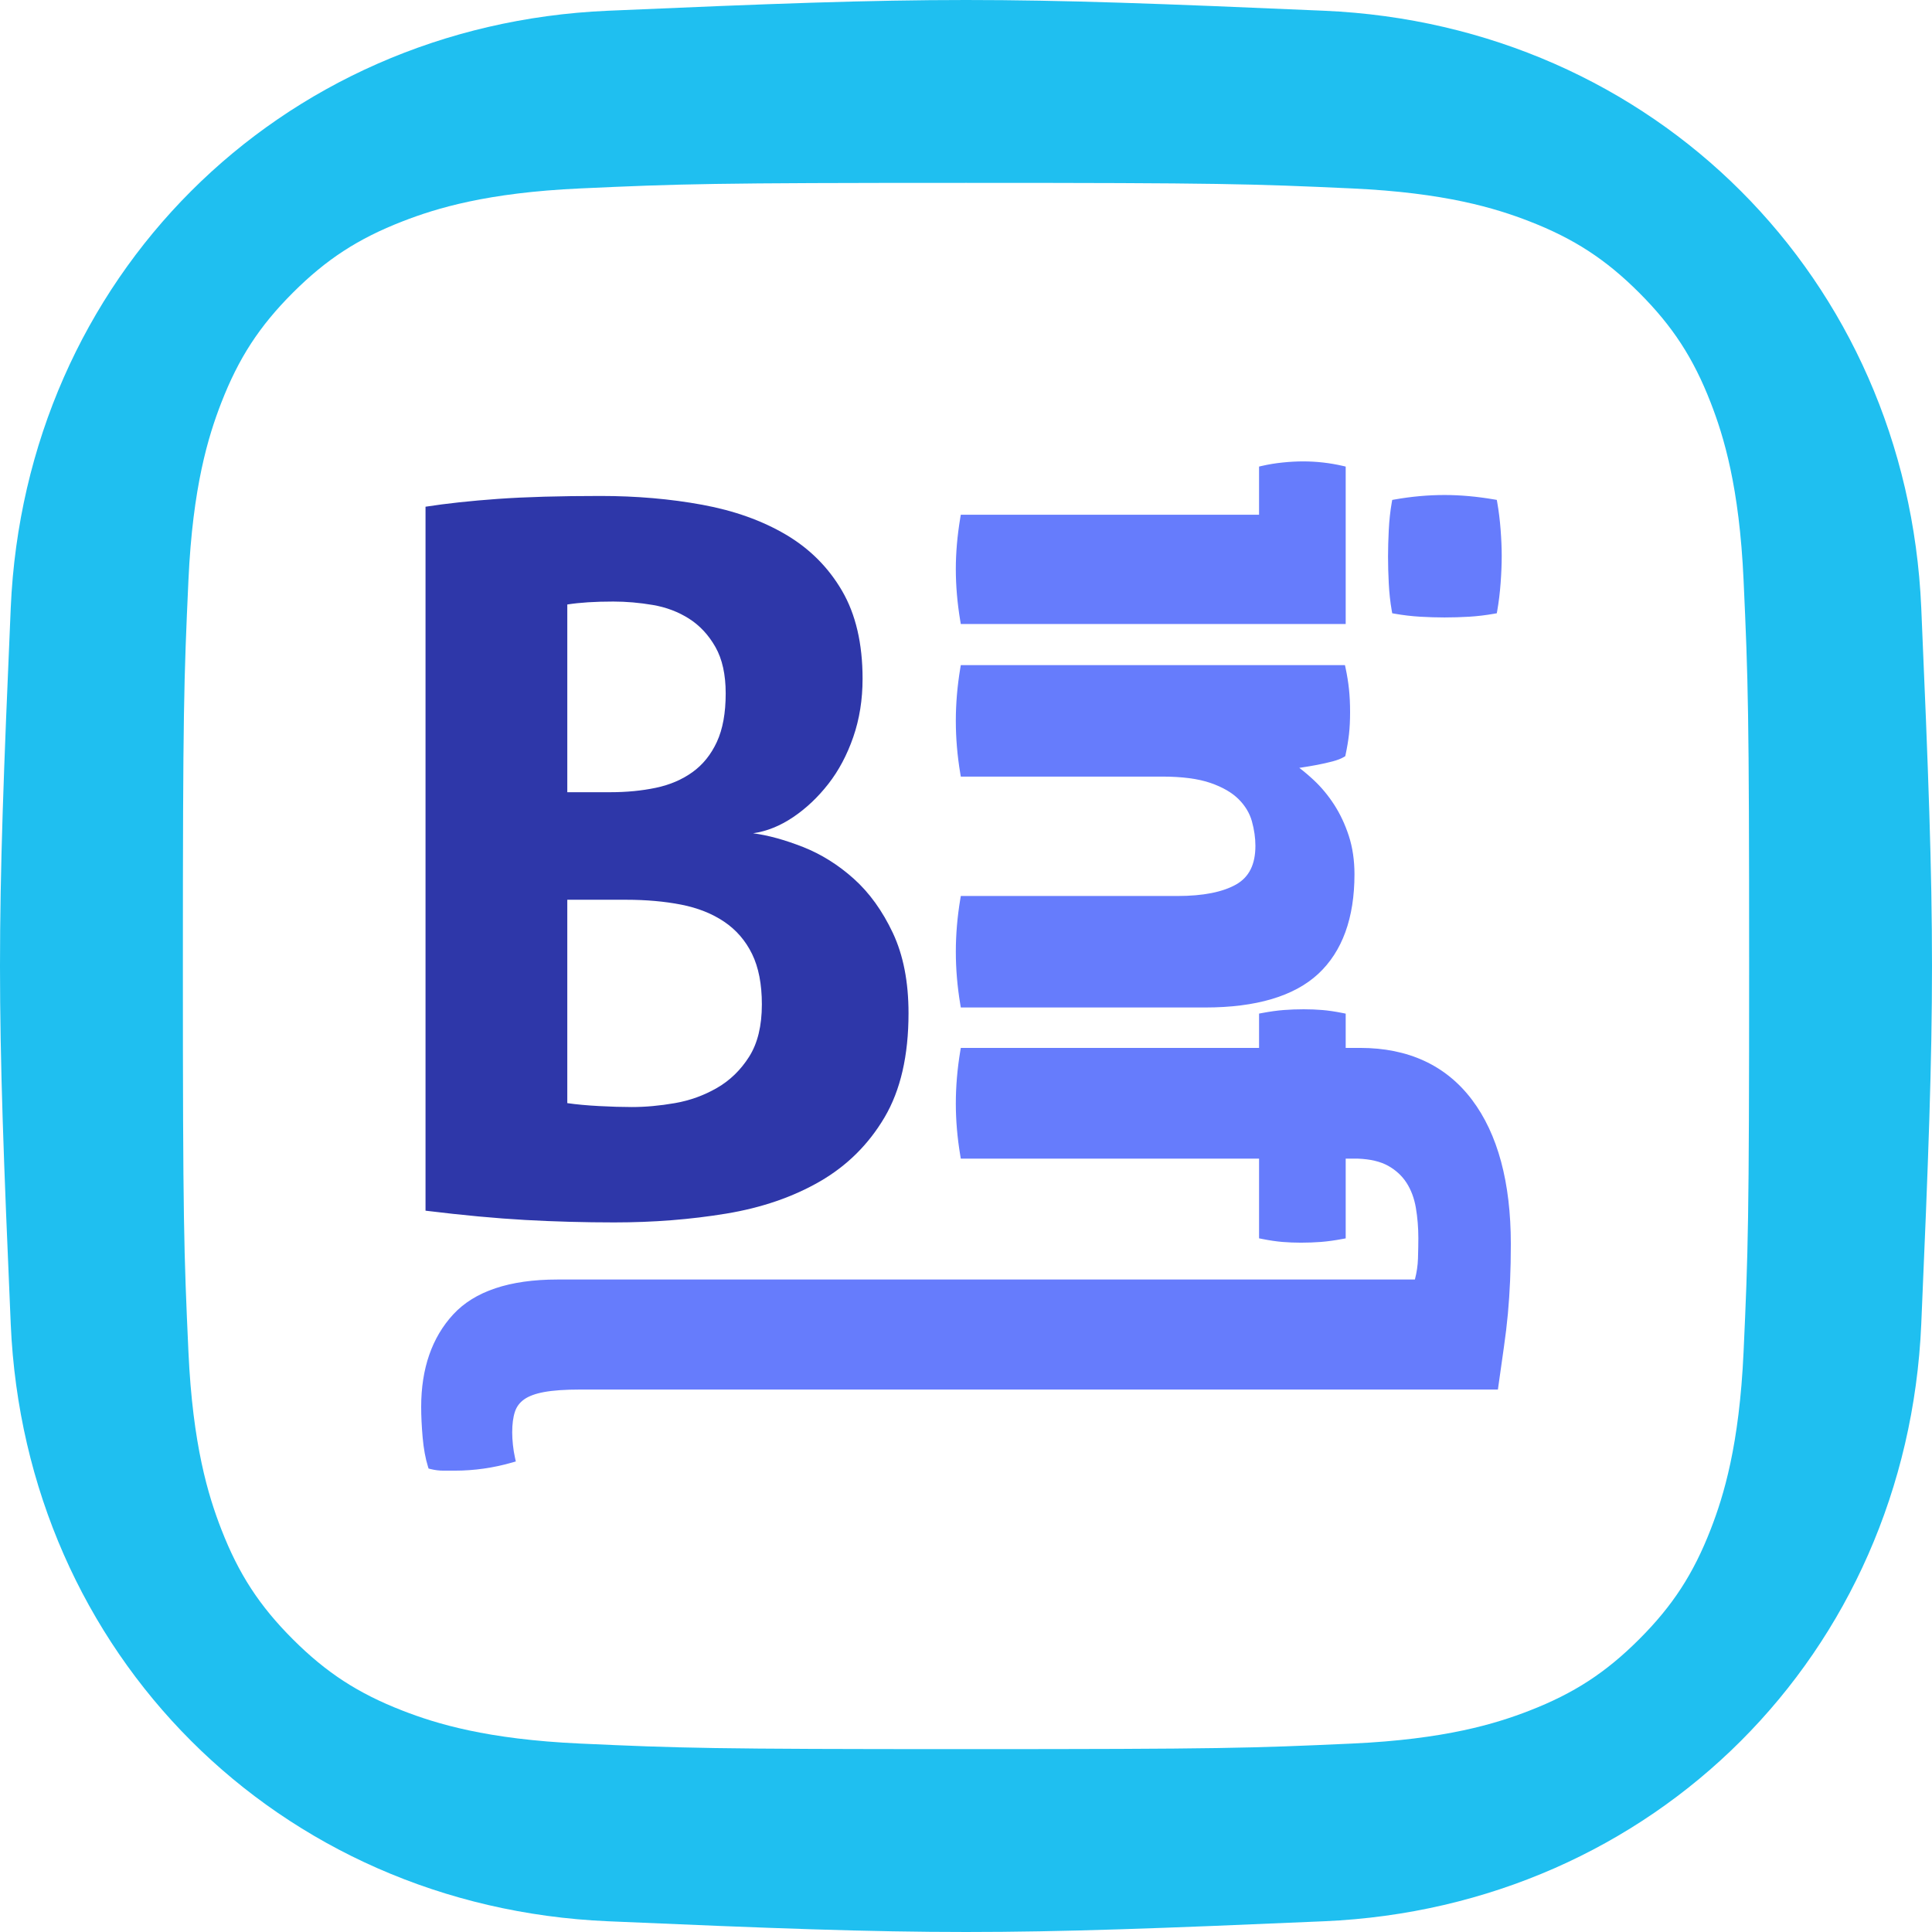
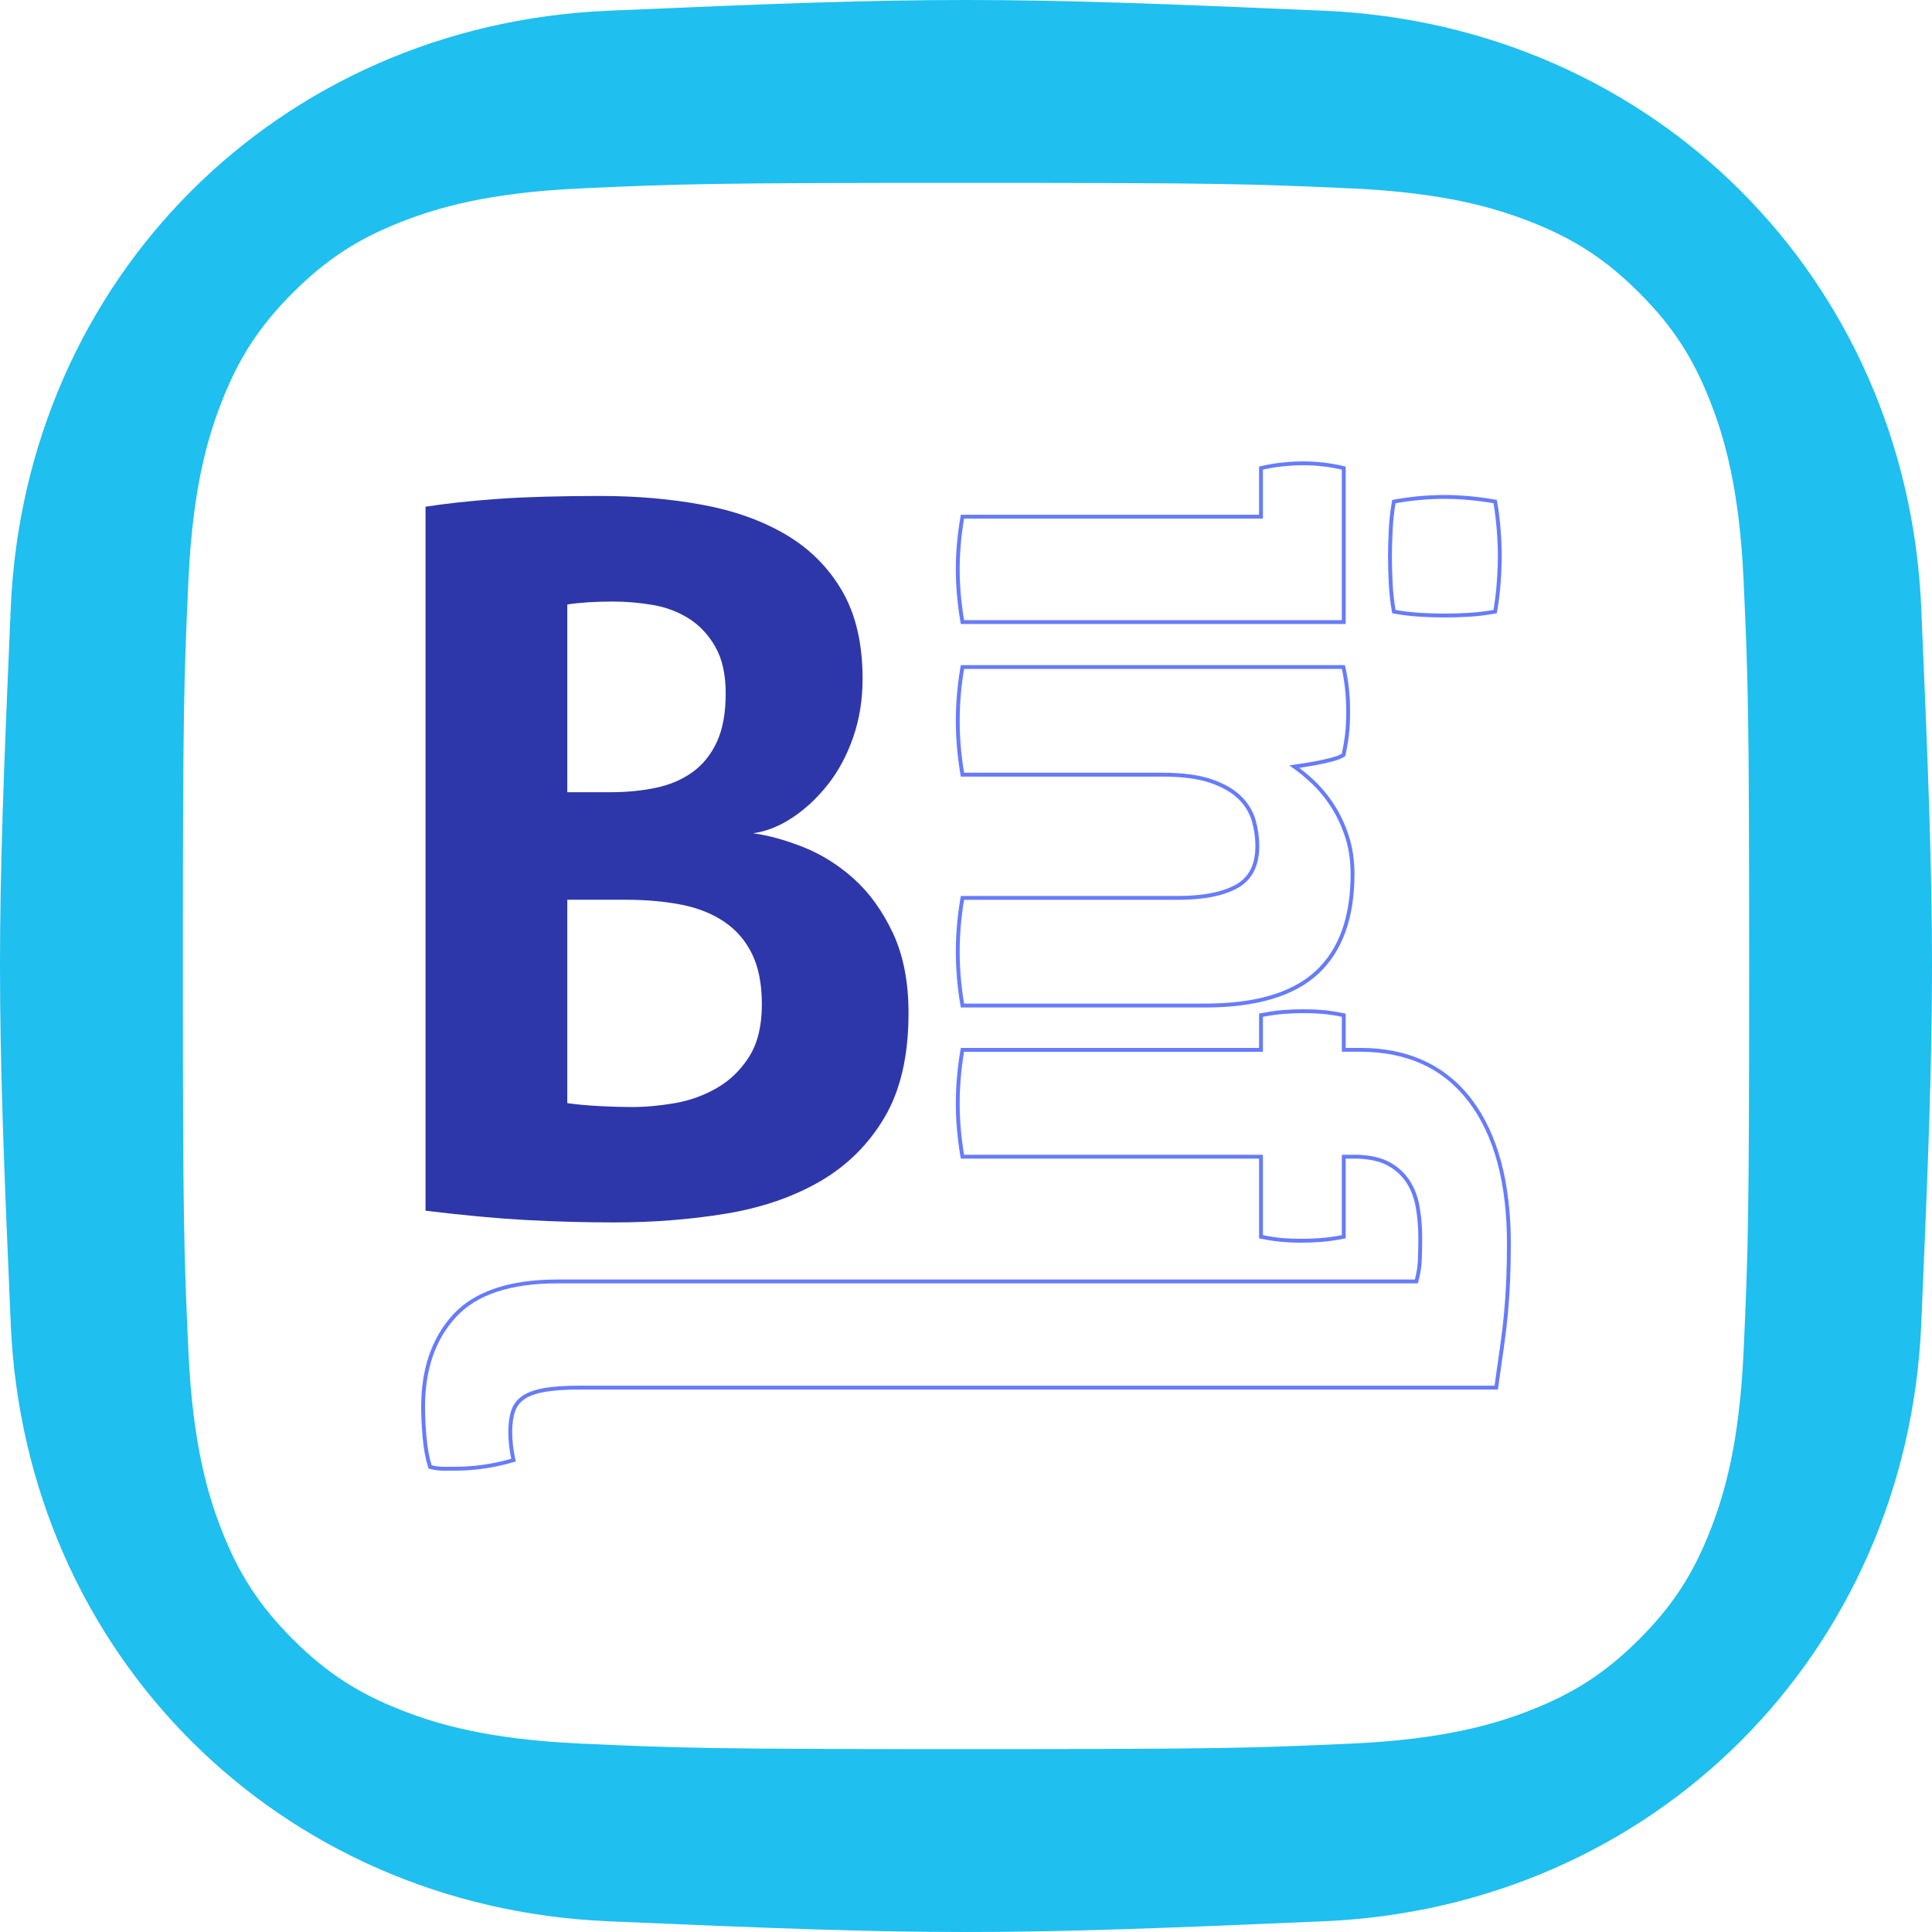
<svg xmlns="http://www.w3.org/2000/svg" viewBox="0 0 500 500">
  <defs>
    <style>.i{fill:#667cfc;}.j{fill:#1fbff0;}.k{fill:#2e37a9;}</style>
  </defs>
  <g id="a" />
  <g id="b" />
  <g id="c" />
  <g id="d" />
  <g id="e" />
  <g id="f" />
  <g id="g" />
  <g id="h">
    <path class="j" d="M497.219,157.293C493.512,72.039,427.961,6.488,342.707,2.781c-85.29-3.708-100.124-3.708-185.414,0C72.039,6.488,6.488,72.039,2.781,157.293c-3.708,85.29-3.708,100.124,0,185.414,3.707,85.254,69.258,150.805,154.512,154.512,85.29,3.708,100.124,3.708,185.414,0,85.254-3.707,150.805-69.258,154.512-154.512,3.708-85.29,3.708-100.124,0-185.414Zm-45.985,192.604c-1.1,24.103-5.127,37.194-8.512,45.905-4.485,11.539-9.842,19.775-18.493,28.425-8.651,8.651-16.886,14.009-28.426,18.493-8.711,3.386-21.802,7.413-45.905,8.512-26.065,1.189-33.883,1.441-99.897,1.441s-73.833-.252-99.897-1.441c-24.103-1.1-37.194-5.127-45.905-8.512-11.539-4.484-19.775-9.842-28.425-18.493-8.651-8.651-14.009-16.886-18.493-28.426-3.386-8.711-7.413-21.802-8.513-45.905-1.189-26.069-1.441-33.887-1.441-99.898s.252-73.829,1.441-99.897c1.1-24.103,5.127-37.194,8.513-45.905,4.484-11.539,9.842-19.775,18.493-28.425,8.651-8.651,16.886-14.009,28.426-18.493,8.711-3.386,21.802-7.413,45.905-8.512,26.069-1.189,33.887-1.441,99.898-1.441s73.829,.252,99.897,1.441c24.103,1.1,37.194,5.127,45.905,8.512,11.539,4.484,19.775,9.842,28.425,18.493,8.651,8.651,14.009,16.886,18.493,28.426,3.385,8.711,7.413,21.802,8.512,45.905,1.189,26.069,1.441,33.887,1.441,99.898s-.252,73.829-1.441,99.897Z" />
    <g>
      <path class="k" d="M231.077,241.461c-2.701-5.733-6.073-10.414-10.122-14.044-4.049-3.625-8.437-6.365-13.157-8.223-4.725-1.854-9.027-3.037-12.905-3.543,3.542-.506,6.998-1.898,10.374-4.175,3.373-2.277,6.409-5.144,9.109-8.603,2.697-3.455,4.847-7.504,6.453-12.146,1.601-4.638,2.403-9.655,2.403-15.056,0-9.109-1.771-16.7-5.314-22.773-3.542-6.073-8.394-10.92-14.55-14.55-6.159-3.625-13.371-6.199-21.635-7.717-8.267-1.519-17.04-2.277-26.316-2.277-10.627,0-19.483,.253-26.569,.759-7.085,.506-13.328,1.182-18.724,2.024v182.187c9.615,1.178,18.218,1.981,25.81,2.404,7.591,.419,15.265,.633,23.026,.633,10.121,0,19.776-.759,28.972-2.277,9.192-1.519,17.29-4.302,24.292-8.35,6.998-4.049,12.565-9.572,16.7-16.574,4.131-6.998,6.199-15.981,6.199-26.949,0-8.097-1.352-15.012-4.049-20.749Zm-84.262-85.021c3.203-.506,7.168-.759,11.893-.759,3.373,0,6.788,.297,10.248,.886,3.456,.593,6.579,1.771,9.363,3.542,2.784,1.771,5.061,4.219,6.832,7.338,1.771,3.123,2.657,7.128,2.657,12.019,0,5.061-.76,9.236-2.277,12.526-1.519,3.289-3.629,5.907-6.326,7.844-2.701,1.941-5.864,3.29-9.489,4.049-3.629,.759-7.552,1.139-11.766,1.139h-11.134v-48.583Zm47.065,117.03c-2.194,3.459-4.977,6.16-8.35,8.098-3.377,1.941-7.002,3.25-10.881,3.922-3.883,.676-7.591,1.012-11.133,1.012-2.531,0-5.357-.083-8.477-.253-3.123-.166-5.863-.419-8.224-.759v-52.632h15.183c5.227,0,9.995,.423,14.296,1.265,4.302,.846,8.01,2.321,11.134,4.428,3.119,2.111,5.523,4.895,7.212,8.35,1.684,3.459,2.53,7.805,2.53,13.031,0,5.567-1.099,10.082-3.29,13.537Z" />
      <g>
-         <path class="i" d="M114.728,380.097c-1.042,0-2.1-.132-3.146-.393l-.272-.068-.084-.268c-.637-2.039-1.089-4.523-1.345-7.385-.252-2.859-.38-5.514-.38-7.892,0-9.795,2.749-17.735,8.17-23.599,5.428-5.878,14.364-8.859,26.558-8.859h222.326c.548-1.971,.857-3.969,.918-5.945,.063-2.187,.094-3.914,.094-5.279,0-2.731-.22-5.407-.654-7.953-.43-2.505-1.264-4.732-2.481-6.621-1.21-1.876-2.868-3.411-4.928-4.562-2.066-1.155-4.79-1.802-8.095-1.923l-3.643,0v20.716l-.408,.076c-2.014,.378-3.876,.635-5.537,.764-1.668,.126-3.398,.19-5.145,.19-1.625,0-3.229-.064-4.768-.19-1.539-.13-3.275-.387-5.162-.765l-.402-.081v-20.71h-77.266l-.07-.418c-.757-4.542-1.142-9.023-1.142-13.319,0-4.42,.384-8.965,1.142-13.508l.07-.418h77.266v-8.964l.408-.076c2.042-.383,3.905-.64,5.538-.764,1.633-.126,3.364-.191,5.144-.191,1.653,0,3.258,.064,4.77,.191,1.505,.124,3.242,.38,5.161,.764l.402,.08v8.959h4.228c12.335,0,21.949,4.457,28.575,13.247,6.592,8.748,9.934,21.192,9.934,36.986,0,3.348-.063,6.536-.189,9.477-.126,2.893-.317,5.764-.568,8.533-.255,2.785-.606,5.721-1.044,8.726-.442,3.025-.915,6.362-1.417,10.018l-.06,.432H150.09c-3.873,0-7.023,.22-9.364,.654-2.311,.424-4.121,1.095-5.379,1.995-1.233,.881-2.093,2.038-2.558,3.438-.485,1.452-.73,3.307-.73,5.516,0,.999,.063,2.095,.187,3.256,.121,1.174,.309,2.332,.557,3.442l.103,.459-.452,.131c-4.817,1.393-9.762,2.1-14.7,2.1h-3.026Zm134.349-119.868l-.07-.418c-.757-4.542-1.142-9.087-1.142-13.508s.384-8.966,1.142-13.508l.07-.418h55.64c6.687,0,11.884-1.028,15.449-3.054,3.52-2.003,5.231-5.418,5.231-10.439,0-2.081-.312-4.263-.928-6.485-.607-2.177-1.804-4.171-3.559-5.926-1.764-1.765-4.277-3.22-7.468-4.324-3.211-1.111-7.483-1.675-12.695-1.675h-51.669l-.07-.418c-.757-4.542-1.142-9.087-1.142-13.508,0-4.421,.384-8.966,1.142-13.508l.07-.418h98.591l.084,.395c.382,1.779,.671,3.578,.86,5.346,.189,1.773,.286,3.764,.286,5.916,0,2.151-.096,4.079-.286,5.73-.189,1.639-.479,3.372-.86,5.152l-.045,.213-.187,.112c-.677,.405-1.616,.763-2.871,1.094-1.209,.316-2.493,.605-3.816,.859-1.331,.252-2.642,.476-3.896,.665-.714,.106-1.366,.203-1.958,.29,1.56,1.116,3.131,2.411,4.683,3.861,1.913,1.784,3.657,3.883,5.184,6.239,1.53,2.357,2.79,5.037,3.744,7.965,.957,2.937,1.442,6.233,1.442,9.799,0,11.185-3.107,19.738-9.237,25.422-6.121,5.672-15.843,8.548-28.894,8.548h-62.826Zm0-99.238l-.07-.418c-.757-4.542-1.142-9.023-1.142-13.319,0-4.17,.384-8.588,1.142-13.13l.07-.418h77.266v-12.567l.387-.09c1.643-.38,3.413-.67,5.26-.861,1.837-.19,3.604-.287,5.252-.287,3.423,0,6.833,.386,10.134,1.147l.388,.089v39.852h-98.687Zm124.76-1.702c-1.976,0-4.085-.064-6.269-.19-2.16-.128-4.343-.385-6.487-.764l-.345-.061-.061-.345c-.383-2.169-.64-4.512-.764-6.963-.125-2.436-.189-4.767-.189-6.928,0-2.037,.064-4.335,.189-6.833,.125-2.518,.381-4.893,.764-7.058l.061-.345,.345-.061c4.291-.758,8.583-1.143,12.756-1.143,4.043,0,8.334,.384,12.754,1.142l.347,.059,.061,.347c.379,2.146,.668,4.484,.858,6.95,.188,2.454,.284,4.725,.284,6.751,0,2.15-.096,4.517-.284,7.034-.19,2.525-.479,4.896-.858,7.046l-.061,.345-.345,.061c-2.147,.379-4.298,.636-6.392,.764-2.121,.126-4.262,.19-6.365,.19Z" />
        <path class="i" d="M337.242,120.403c3.404,0,6.743,.378,10.022,1.135v38.954h-97.764c-.757-4.538-1.135-8.953-1.135-13.237,0-4.16,.378-8.51,1.135-13.048h77.342v-12.669c1.636-.378,3.371-.662,5.2-.851,1.826-.189,3.56-.284,5.2-.284m36.595,8.699c4.034,0,8.255,.378,12.67,1.135,.378,2.142,.662,4.444,.851,6.902,.189,2.458,.283,4.695,.283,6.713,0,2.142-.094,4.473-.283,6.997-.189,2.52-.473,4.852-.851,6.997-2.145,.378-4.255,.63-6.335,.757-2.079,.124-4.192,.189-6.335,.189-2.018,0-4.098-.065-6.24-.189-2.145-.127-4.287-.378-6.429-.757-.378-2.145-.632-4.444-.757-6.902-.127-2.458-.189-4.76-.189-6.902,0-2.018,.062-4.287,.189-6.807,.124-2.523,.378-4.854,.757-6.997,4.284-.757,8.509-1.135,12.669-1.135m-26.573,44.021c.378,1.764,.663,3.528,.852,5.295,.188,1.764,.283,3.717,.283,5.862,0,2.142-.095,4.033-.283,5.673-.189,1.637-.474,3.338-.852,5.105-.632,.378-1.545,.724-2.741,1.04-1.2,.314-2.458,.597-3.782,.851-1.323,.251-2.618,.472-3.876,.662-1.262,.189-2.334,.346-3.215,.473,1.892,1.258,3.783,2.771,5.673,4.538,1.891,1.764,3.592,3.811,5.106,6.146,1.512,2.331,2.742,4.946,3.688,7.847,.945,2.898,1.418,6.113,1.418,9.644,0,11.092-3.026,19.445-9.077,25.056-6.052,5.608-15.571,8.415-28.554,8.415h-62.403c-.757-4.539-1.135-9.015-1.135-13.426,0-4.414,.378-8.888,1.135-13.426h55.216c6.808,0,12.038-1.04,15.696-3.12,3.656-2.08,5.484-5.705,5.484-10.873,0-2.145-.317-4.349-.946-6.618-.632-2.269-1.861-4.32-3.688-6.146-1.829-1.829-4.382-3.309-7.658-4.444-3.28-1.135-7.564-1.702-12.859-1.702h-51.245c-.757-4.538-1.135-9.014-1.135-13.426,0-4.414,.378-8.887,1.135-13.426h97.764m-9.832,89.072c1.637,0,3.215,.062,4.727,.189,1.512,.124,3.215,.378,5.105,.756v9.049h4.728c12.228,0,21.619,4.35,28.176,13.048,6.554,8.699,9.833,20.925,9.833,36.685,0,3.404-.065,6.553-.189,9.455-.126,2.899-.315,5.735-.567,8.51-.254,2.771-.6,5.673-1.04,8.699-.443,3.025-.915,6.364-1.418,10.022H150.09c-3.91,0-7.062,.219-9.455,.662-2.396,.44-4.255,1.135-5.579,2.08-1.323,.945-2.24,2.175-2.742,3.688-.505,1.513-.756,3.404-.756,5.673,0,1.008,.061,2.11,.189,3.309,.123,1.197,.313,2.364,.567,3.498-4.792,1.386-9.644,2.08-14.561,2.08h-3.026c-1.011,0-2.018-.127-3.025-.378-.63-2.018-1.07-4.444-1.324-7.28-.25-2.837-.378-5.454-.378-7.847,0-9.709,2.677-17.462,8.037-23.259,5.356-5.8,14.088-8.698,26.19-8.698h222.703c.63-2.145,.975-4.287,1.04-6.43,.062-2.145,.095-3.909,.095-5.294,0-2.775-.222-5.454-.662-8.037-.443-2.585-1.294-4.854-2.553-6.807-1.262-1.956-2.963-3.531-5.105-4.727-2.146-1.199-4.917-1.861-8.321-1.985h-4.161v20.801c-2.018,.378-3.846,.629-5.483,.757-1.64,.124-3.341,.189-5.106,.189-1.64,0-3.215-.065-4.727-.189-1.512-.128-3.215-.378-5.105-.757v-20.801h-77.342c-.757-4.538-1.135-8.953-1.135-13.237,0-4.414,.378-8.887,1.135-13.426h77.342v-9.049c2.014-.378,3.843-.632,5.483-.756,1.637-.127,3.339-.189,5.106-.189m-.189-142.792c-1.668,0-3.452,.097-5.303,.289-1.867,.193-3.657,.486-5.322,.871l-.775,.179v12.465h-77.189l-.139,.836c-.762,4.571-1.149,9.016-1.149,13.212,0,4.321,.386,8.83,1.149,13.402l.139,.836h99.611v-40.75l-.775-.179c-3.338-.77-6.785-1.16-10.246-1.16h0Zm36.595,8.699c-4.202,0-8.523,.387-12.843,1.15l-.689,.122-.122,.689c-.386,2.188-.646,4.584-.771,7.121-.126,2.505-.19,4.813-.19,6.857,0,2.168,.064,4.508,.191,6.954,.125,2.47,.384,4.834,.77,7.024l.122,.689,.689,.122c2.163,.382,4.364,.641,6.544,.77,2.192,.127,4.31,.191,6.299,.191,2.116,0,4.267-.064,6.394-.191,2.115-.129,4.285-.388,6.45-.77l.689-.122,.122-.69c.382-2.168,.673-4.555,.864-7.095,.19-2.528,.286-4.908,.286-7.072,0-2.041-.096-4.325-.286-6.79-.191-2.481-.481-4.836-.864-6.999l-.122-.693-.693-.119c-4.448-.762-8.768-1.149-12.839-1.149h0Zm-25.765,44.021h-99.419l-.139,.836c-.762,4.571-1.149,9.144-1.149,13.59,0,4.447,.386,9.019,1.149,13.591l.139,.836h52.093c5.156,0,9.373,.554,12.532,1.647,3.119,1.08,5.567,2.495,7.278,4.206,1.694,1.693,2.848,3.613,3.432,5.707,.603,2.177,.909,4.313,.909,6.35,0,4.825-1.629,8.098-4.979,10.004-3.487,1.983-8.602,2.989-15.201,2.989h-56.063l-.139,.836c-.762,4.571-1.149,9.144-1.149,13.591,0,4.447,.386,9.019,1.149,13.591l.139,.836h63.25c13.182,0,23.017-2.921,29.234-8.681,6.235-5.782,9.397-14.459,9.397-25.789,0-3.619-.494-6.968-1.467-9.954-.968-2.968-2.246-5.687-3.8-8.082-1.549-2.39-3.32-4.52-5.263-6.333-1.243-1.162-2.498-2.225-3.751-3.178,.245-.036,.498-.074,.759-.113,1.25-.188,2.567-.413,3.914-.668,1.339-.257,2.633-.549,3.849-.866,1.303-.344,2.284-.72,3.002-1.149l.373-.223,.091-.425c.385-1.796,.677-3.545,.868-5.2,.192-1.674,.289-3.621,.289-5.788,0-2.166-.097-4.174-.289-5.968-.191-1.786-.484-3.602-.869-5.398l-.17-.79h0Zm-10.641,89.072c-1.796,0-3.54,.065-5.183,.192-1.652,.125-3.533,.384-5.59,.77l-.816,.153v8.879h-77.189l-.139,.836c-.762,4.572-1.149,9.144-1.149,13.591,0,4.321,.386,8.83,1.149,13.401l.139,.836h77.189v20.62l.804,.161c1.905,.381,3.661,.641,5.217,.773,1.558,.128,3.177,.192,4.811,.192,1.755,0,3.498-.064,5.181-.192,1.681-.131,3.562-.39,5.592-.771l.816-.153v-20.631h3.161c3.189,.117,5.836,.742,7.833,1.858,1.988,1.111,3.587,2.59,4.753,4.397,1.179,1.83,1.989,3.995,2.408,6.434,.43,2.52,.648,5.167,.648,7.868,0,1.356-.031,3.078-.094,5.266-.056,1.811-.325,3.645-.801,5.459H144.227c-12.339,0-21.398,3.035-26.925,9.02-5.509,5.958-8.302,14.013-8.302,23.938,0,2.393,.129,5.062,.382,7.935,.259,2.898,.719,5.417,1.366,7.49l.167,.537,.545,.136c1.086,.27,2.185,.408,3.267,.408h3.026c4.983,0,9.976-.713,14.839-2.119l.903-.261-.205-.918c-.245-1.093-.429-2.231-.548-3.382-.122-1.146-.184-2.223-.184-3.207,0-2.155,.237-3.957,.704-5.356,.437-1.318,1.214-2.361,2.375-3.191,1.199-.857,2.941-1.499,5.178-1.91,2.313-.428,5.433-.646,9.274-.646h237.568l.119-.864c.505-3.673,.981-7.042,1.417-10.013,.438-3.01,.79-5.955,1.047-8.752,.252-2.785,.444-5.664,.57-8.557,.126-2.944,.19-6.14,.19-9.498,0-15.905-3.376-28.45-10.035-37.287-6.725-8.922-16.473-13.446-28.974-13.446h-3.728v-8.869l-.804-.161c-1.934-.387-3.69-.647-5.219-.772-1.521-.128-3.14-.193-4.809-.193h0Z" />
      </g>
    </g>
  </g>
</svg>